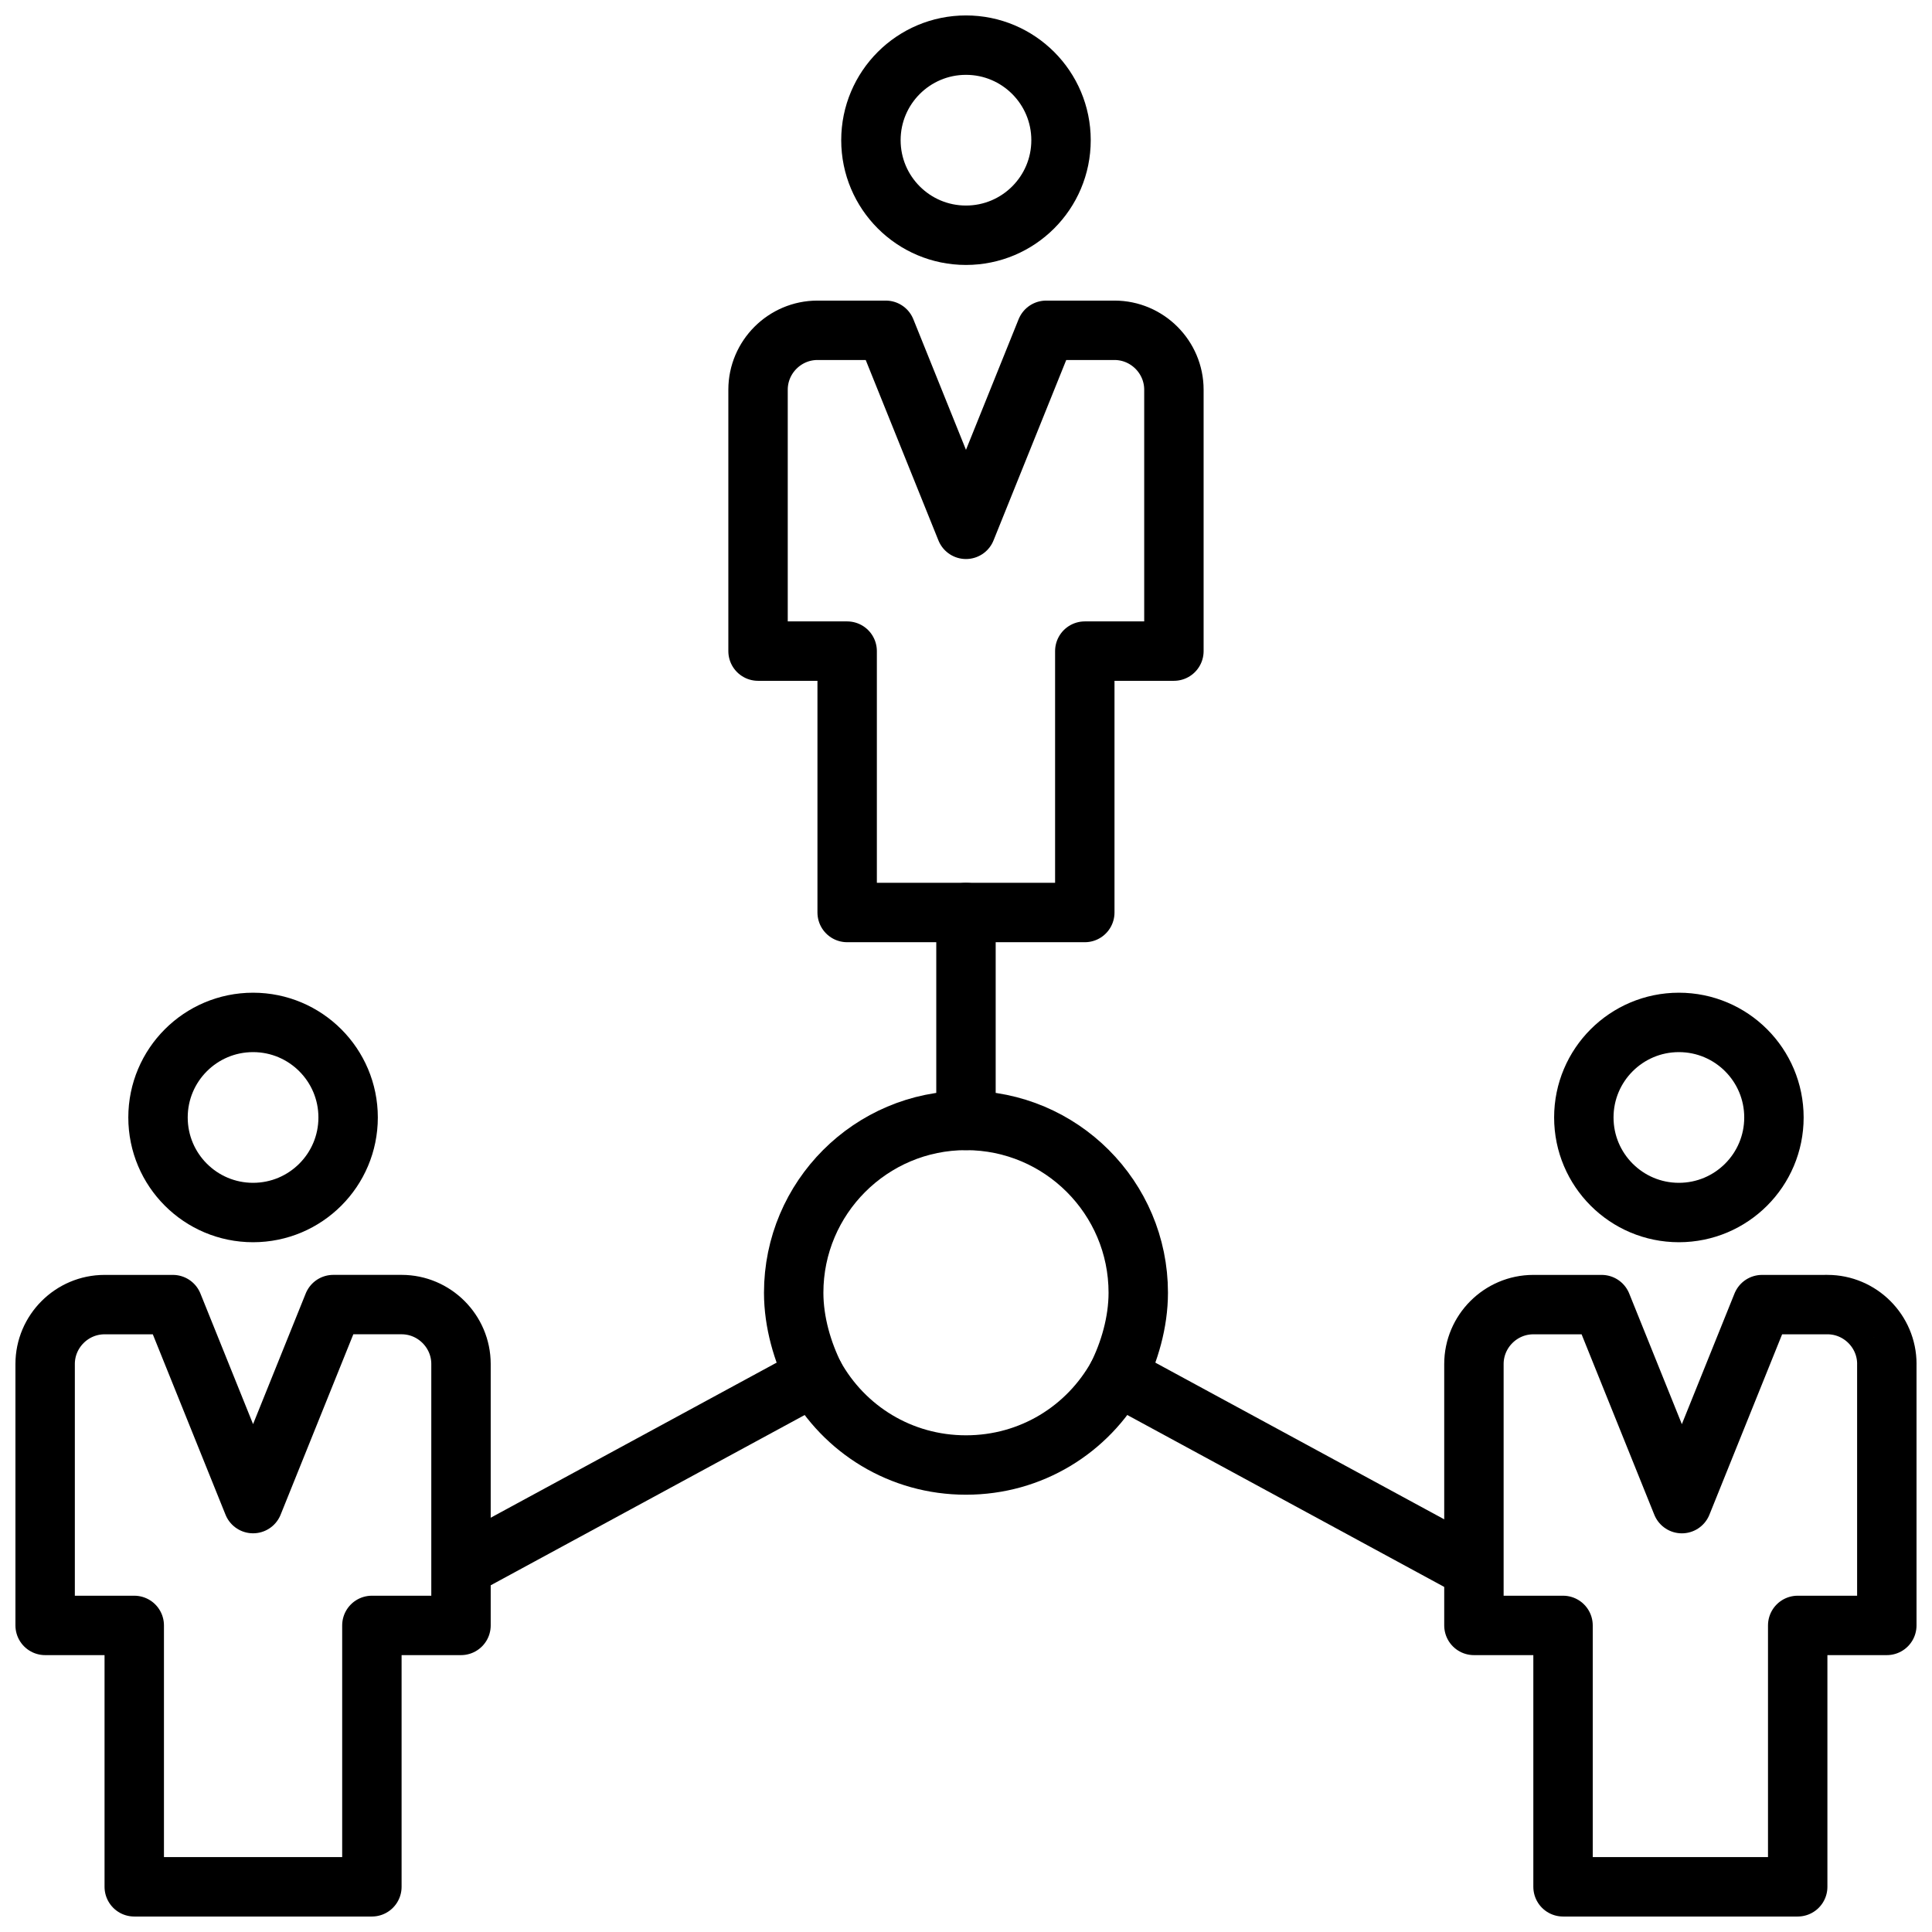
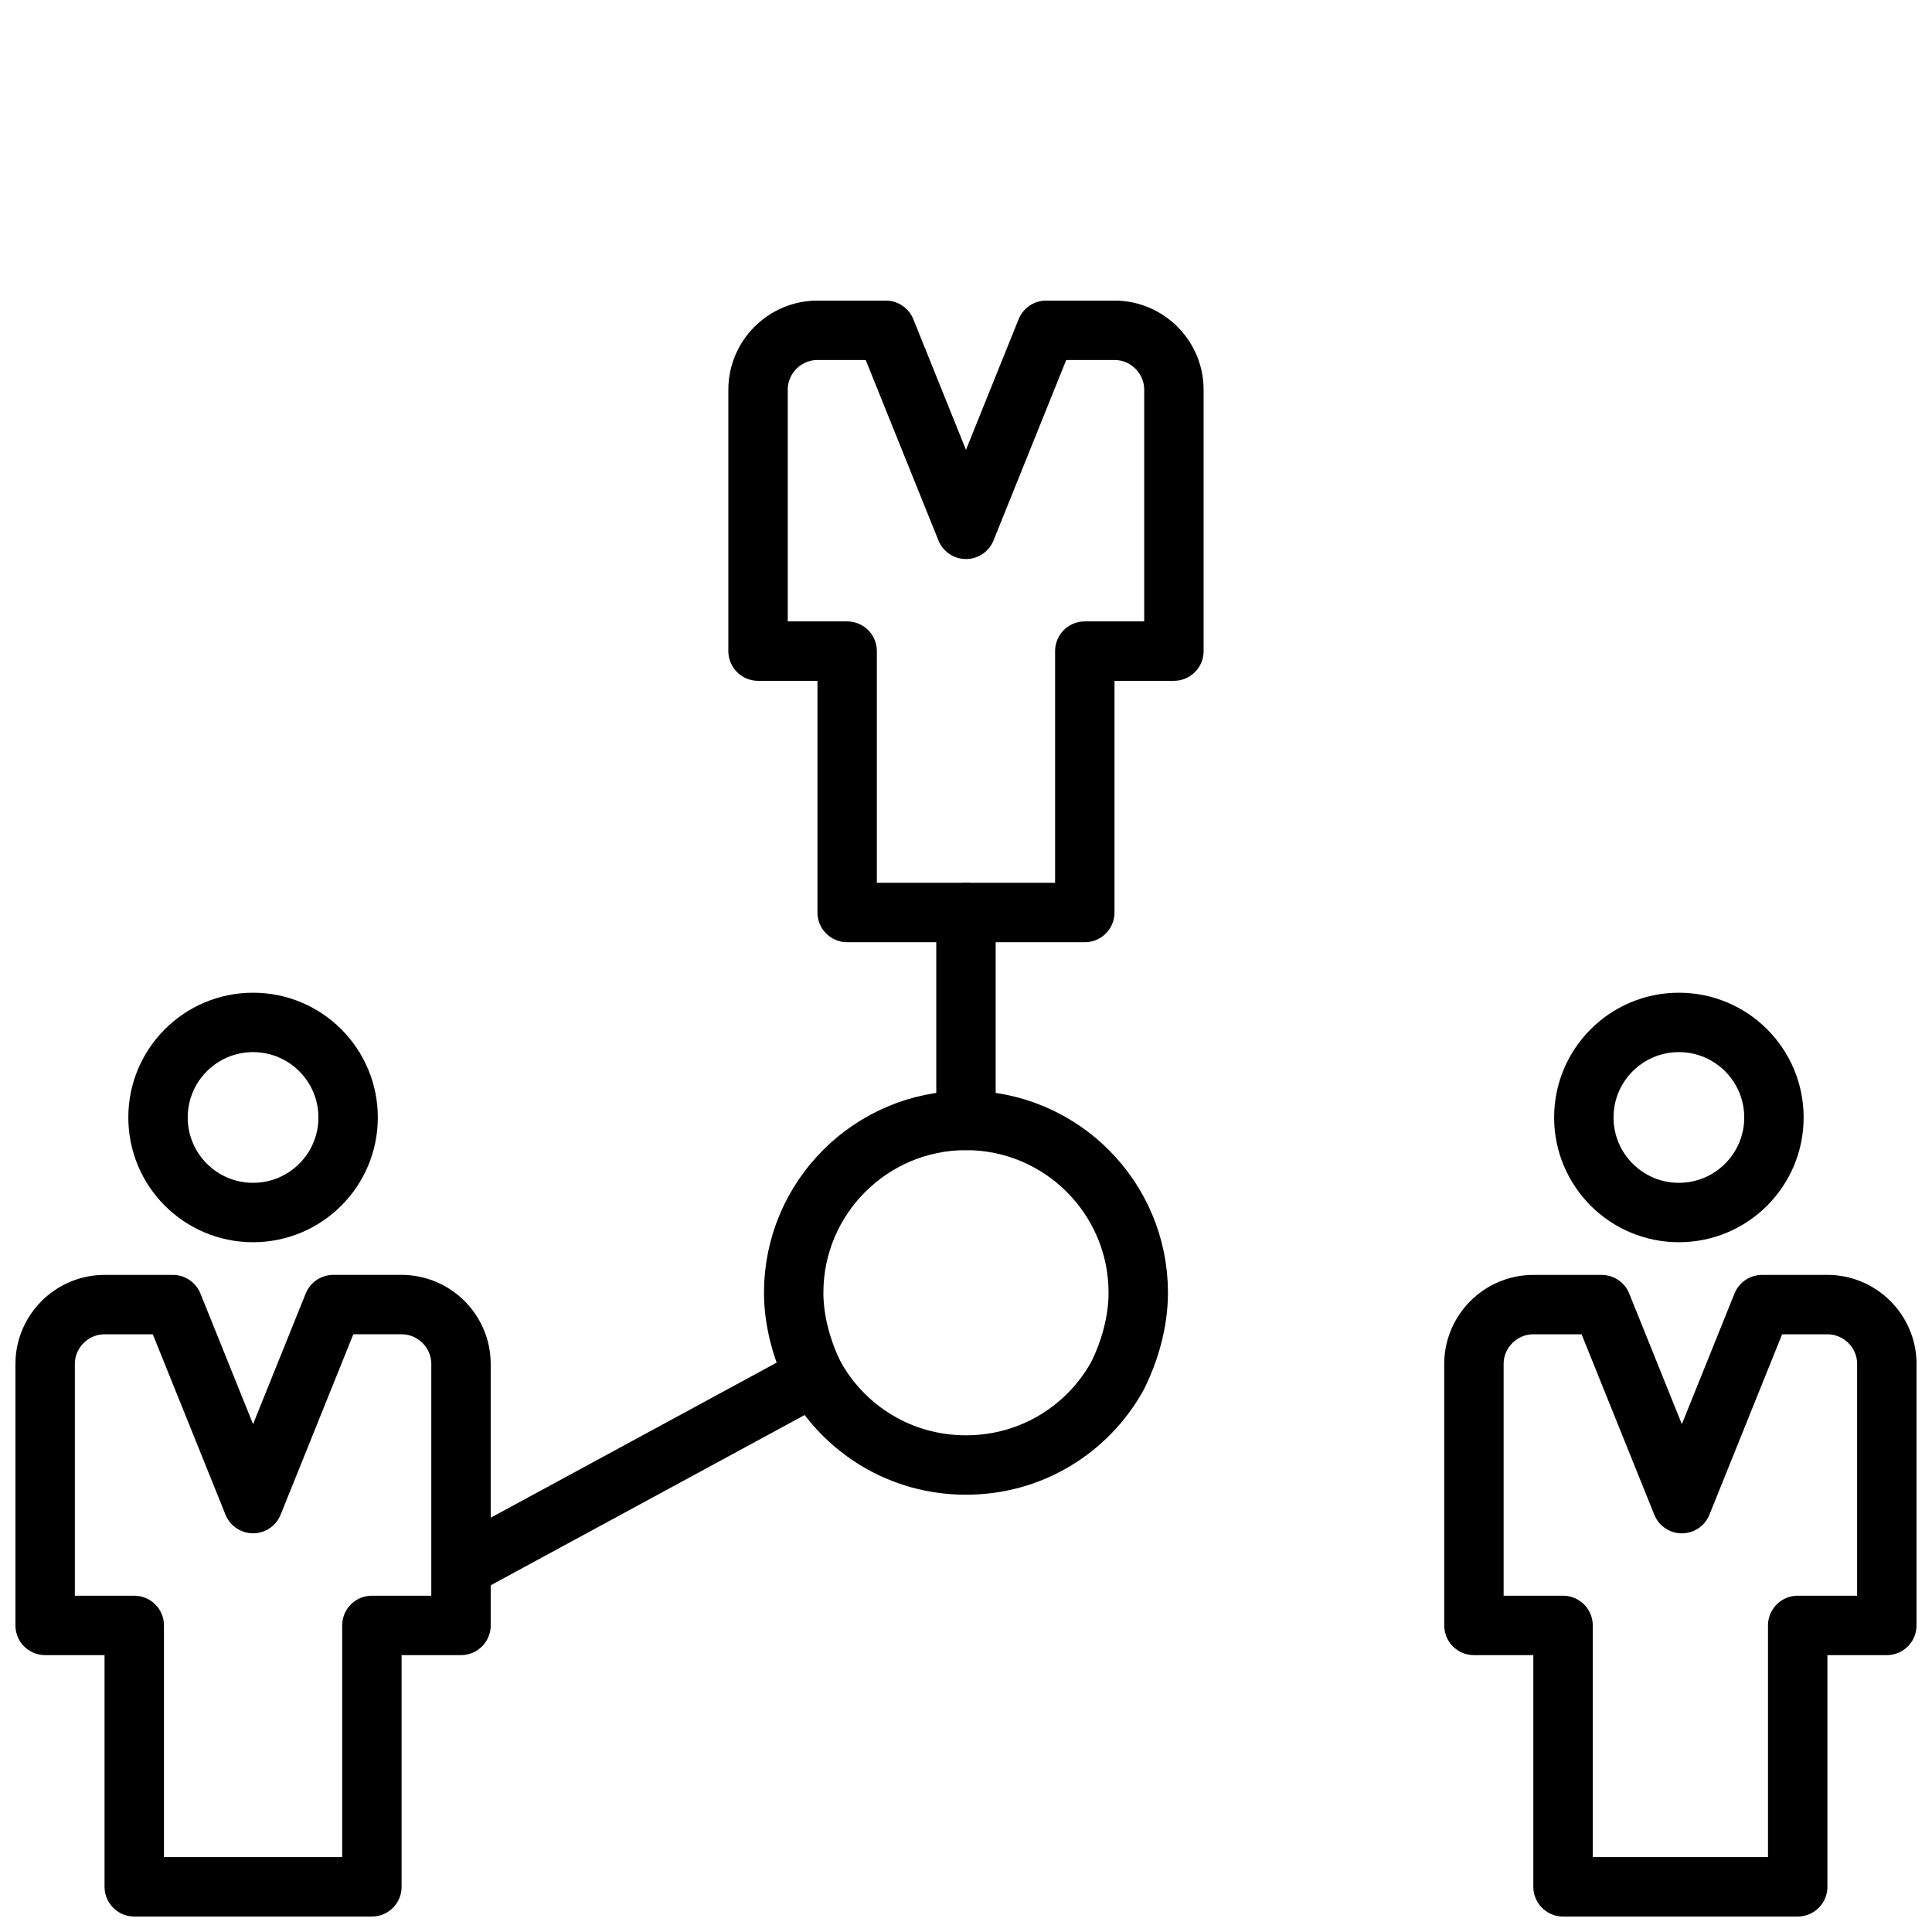
<svg xmlns="http://www.w3.org/2000/svg" width="800px" height="800px" version="1.1" viewBox="144 144 512 512">
  <defs>
    <clipPath id="c">
-       <path d="m366 148.09h68v66.906h-68z" />
+       <path d="m366 148.09v66.906h-68z" />
    </clipPath>
    <clipPath id="b">
      <path d="m148.09 481h126.91v170.9h-126.91z" />
    </clipPath>
    <clipPath id="a">
      <path d="m526 481h125.9v170.9h-125.9z" />
    </clipPath>
  </defs>
  <g clip-path="url(#c)">
    <path transform="matrix(7.872 0 0 7.872 148.09 148.09)" d="m35.2 4.2c0 1.768-1.433 3.2-3.2 3.2-1.768 0-3.2-1.433-3.2-3.2s1.433-3.2 3.2-3.2c1.767 0 3.2 1.433 3.2 3.2" fill="none" stroke="#000000" stroke-linecap="round" stroke-linejoin="round" stroke-miterlimit="10" stroke-width="2" />
  </g>
  <path transform="matrix(7.872 0 0 7.872 148.09 148.09)" d="m39 12.6v8.8h-3v8.8h-8v-8.8h-3v-8.8c0-1.1 0.9-2 2-2h2.3l2.7 6.7 2.7-6.7h2.3c1.1 0 2 0.9 2 2zm0 0" fill="none" stroke="#000000" stroke-linecap="round" stroke-linejoin="round" stroke-miterlimit="10" stroke-width="2" />
  <path transform="matrix(7.872 0 0 7.872 148.09 148.09)" d="m11.2 37.1c0 1.768-1.433 3.2-3.2 3.2-1.768 0-3.2-1.433-3.2-3.2 0-1.767 1.433-3.2 3.2-3.2 1.767 0 3.2 1.433 3.2 3.2" fill="none" stroke="#000000" stroke-linecap="round" stroke-linejoin="round" stroke-miterlimit="10" stroke-width="2" />
  <g clip-path="url(#b)">
    <path transform="matrix(7.872 0 0 7.872 148.09 148.09)" d="m15 45.4v8.8h-3v8.8h-8v-8.8h-3v-8.8c0-1.1 0.9-2 2-2h2.3l2.7 6.699 2.7-6.7h2.3c1.1 0 2 0.9 2 2zm0 0" fill="none" stroke="#000000" stroke-linecap="round" stroke-linejoin="round" stroke-miterlimit="10" stroke-width="2" />
  </g>
  <path transform="matrix(7.872 0 0 7.872 148.09 148.09)" d="m59.2 37.1c0 1.768-1.433 3.2-3.2 3.2-1.767 0-3.2-1.433-3.2-3.2 0-1.767 1.433-3.2 3.2-3.2 1.768 0 3.2 1.433 3.2 3.2" fill="none" stroke="#000000" stroke-linecap="round" stroke-linejoin="round" stroke-miterlimit="10" stroke-width="2" />
  <g clip-path="url(#a)">
    <path transform="matrix(7.872 0 0 7.872 148.09 148.09)" d="m63 45.4v8.8h-3v8.8h-7.9v-8.8h-3v-8.8c0-1.1 0.9-2 2-2h2.3l2.7 6.7 2.7-6.7 2.201-4.96e-4c1.1 0 2 0.9 2 2zm0 0" fill="none" stroke="#000000" stroke-linecap="round" stroke-linejoin="round" stroke-miterlimit="10" stroke-width="2" />
  </g>
  <path transform="matrix(7.872 0 0 7.872 148.09 148.09)" d="m32 37.2v-7" fill="none" stroke="#000000" stroke-linecap="round" stroke-linejoin="round" stroke-miterlimit="10" stroke-width="2" />
-   <path transform="matrix(7.872 0 0 7.872 148.09 148.09)" d="m48.9 52.2-11.8-6.4" fill="none" stroke="#000000" stroke-linecap="round" stroke-linejoin="round" stroke-miterlimit="10" stroke-width="2" />
  <path transform="matrix(7.872 0 0 7.872 148.09 148.09)" d="m26.9 45.8-11.8 6.4" fill="none" stroke="#000000" stroke-linecap="round" stroke-linejoin="round" stroke-miterlimit="10" stroke-width="2" />
  <path transform="matrix(7.872 0 0 7.872 148.09 148.09)" d="m37.8 43c0 1-0.3 2-0.7 2.8-1 1.8-2.9 3-5.1 3s-4.1-1.2-5.1-3c-0.399-0.8-0.7-1.8-0.7-2.8 0-3.2 2.6-5.8 5.8-5.8 3.2 0 5.8 2.6 5.8 5.8zm0 0" fill="none" stroke="#000000" stroke-linecap="round" stroke-linejoin="round" stroke-miterlimit="10" stroke-width="2" />
</svg>